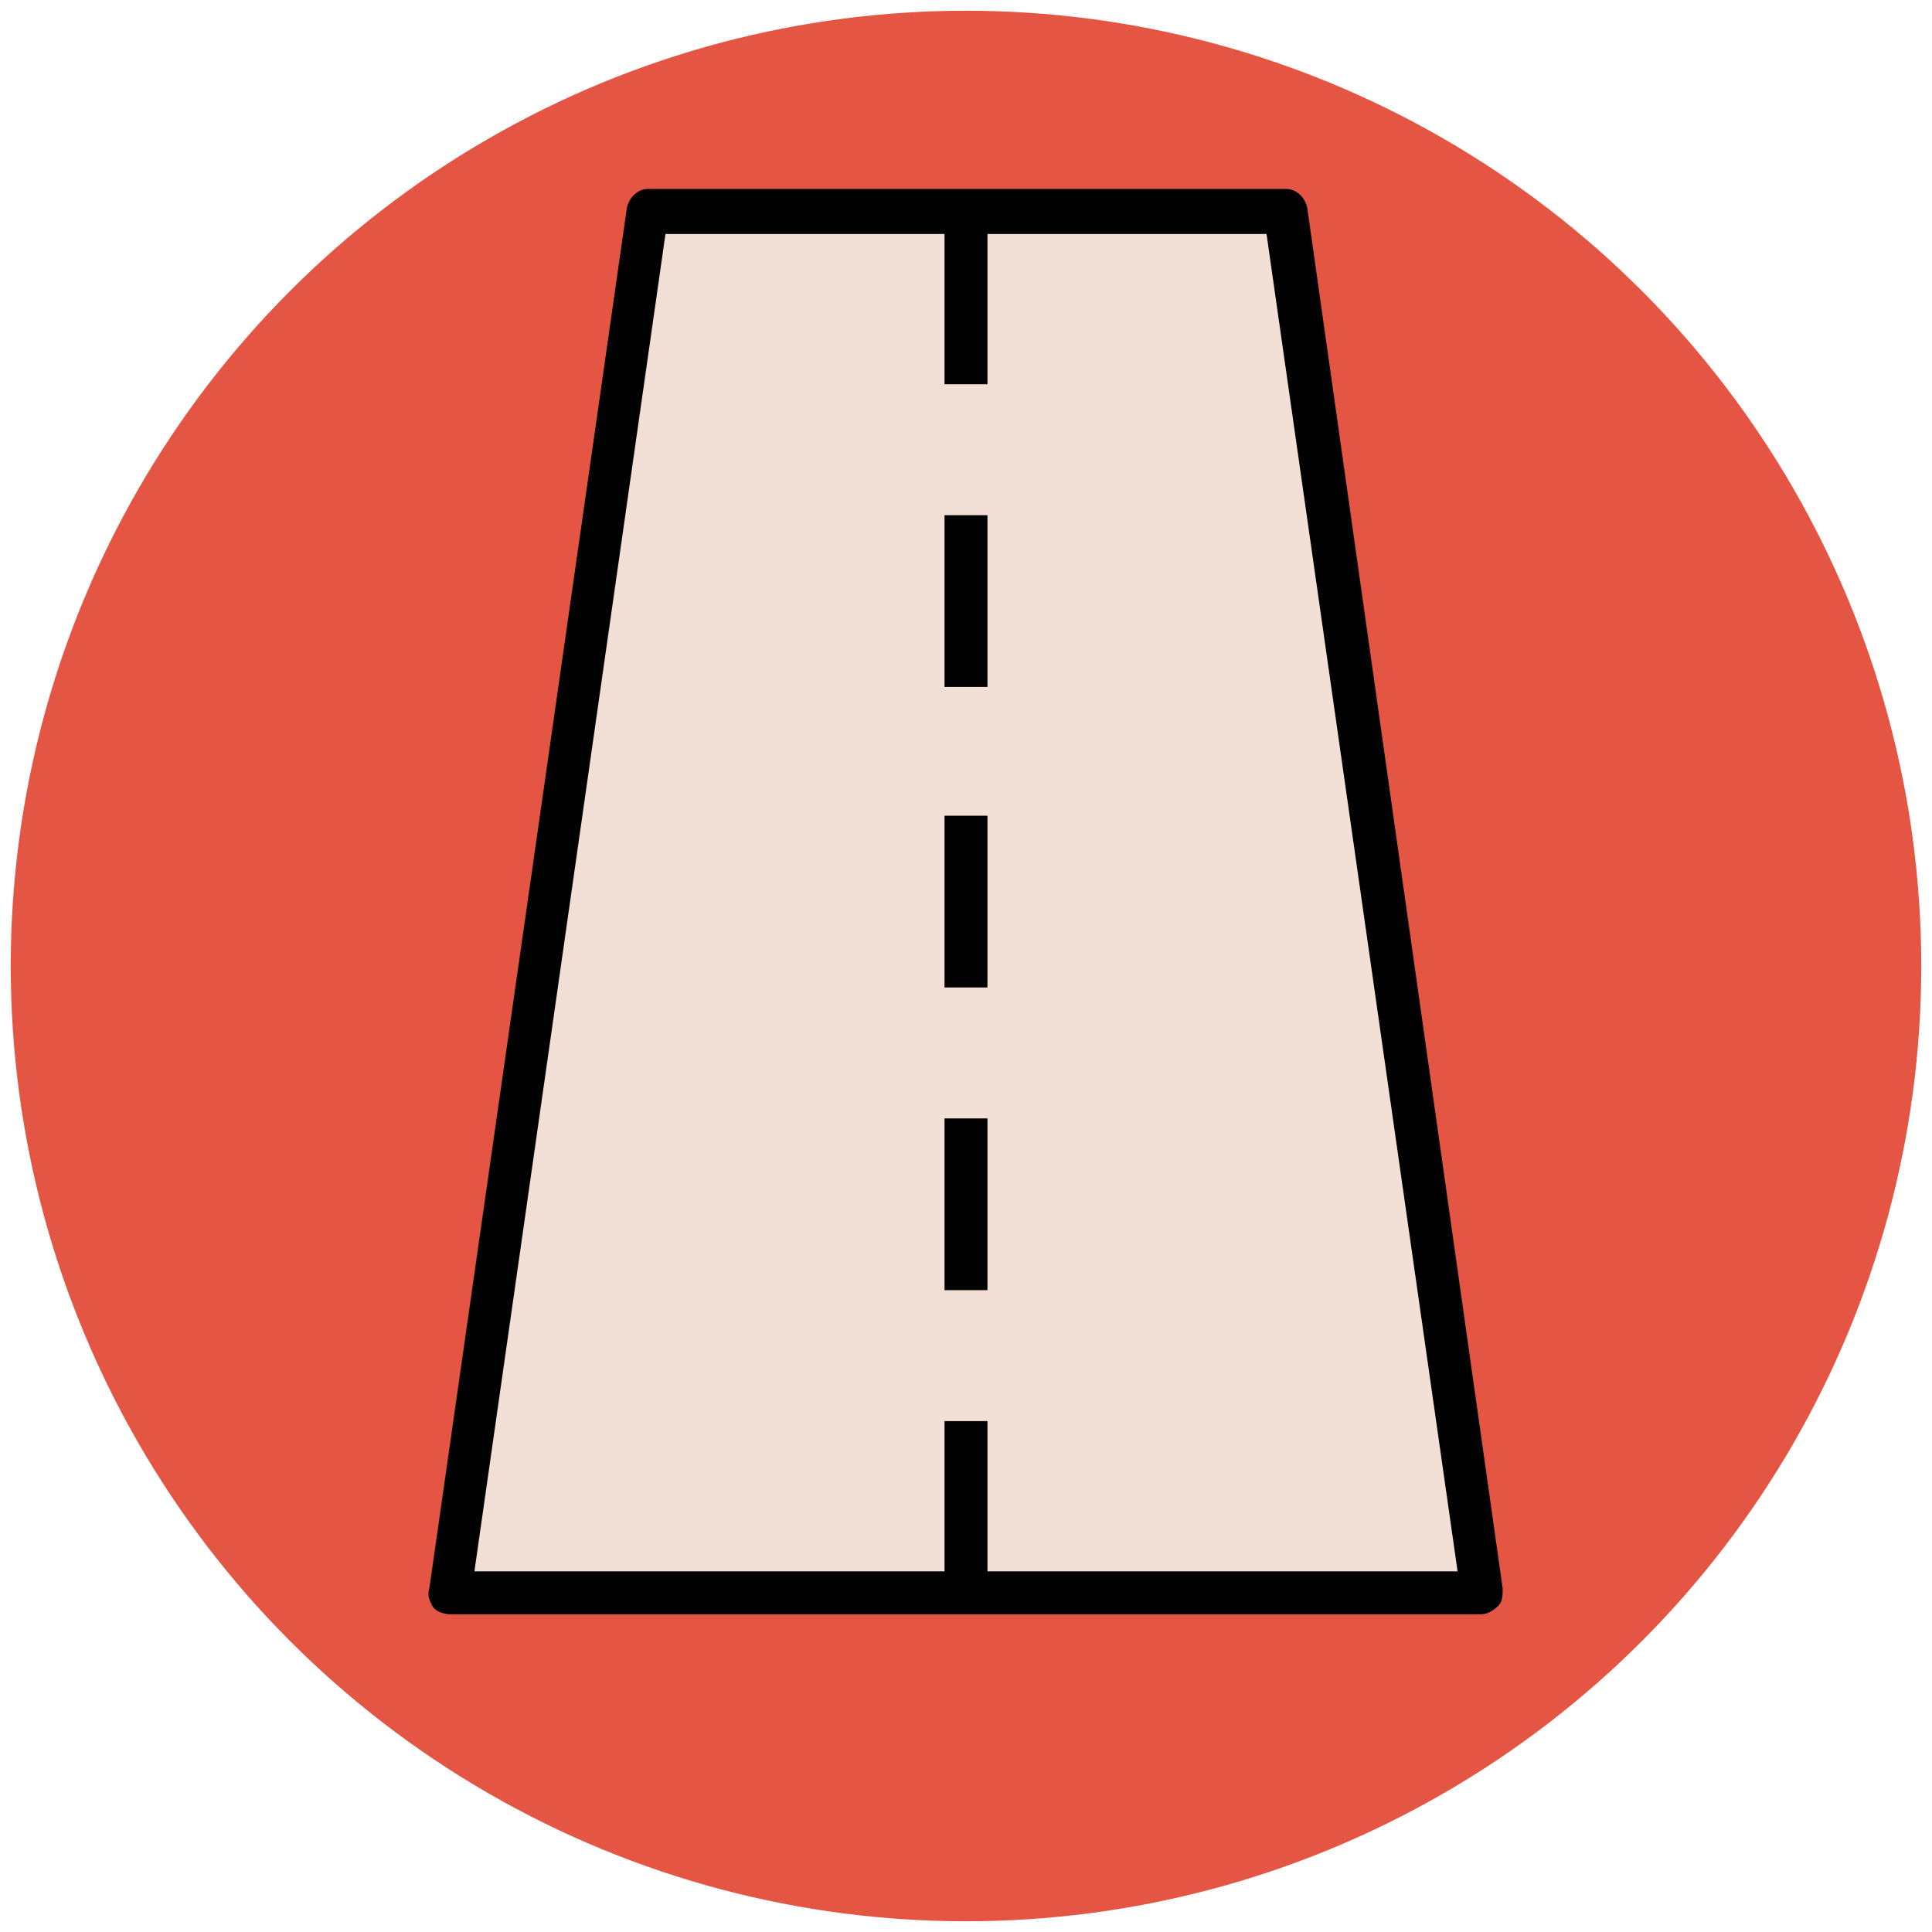
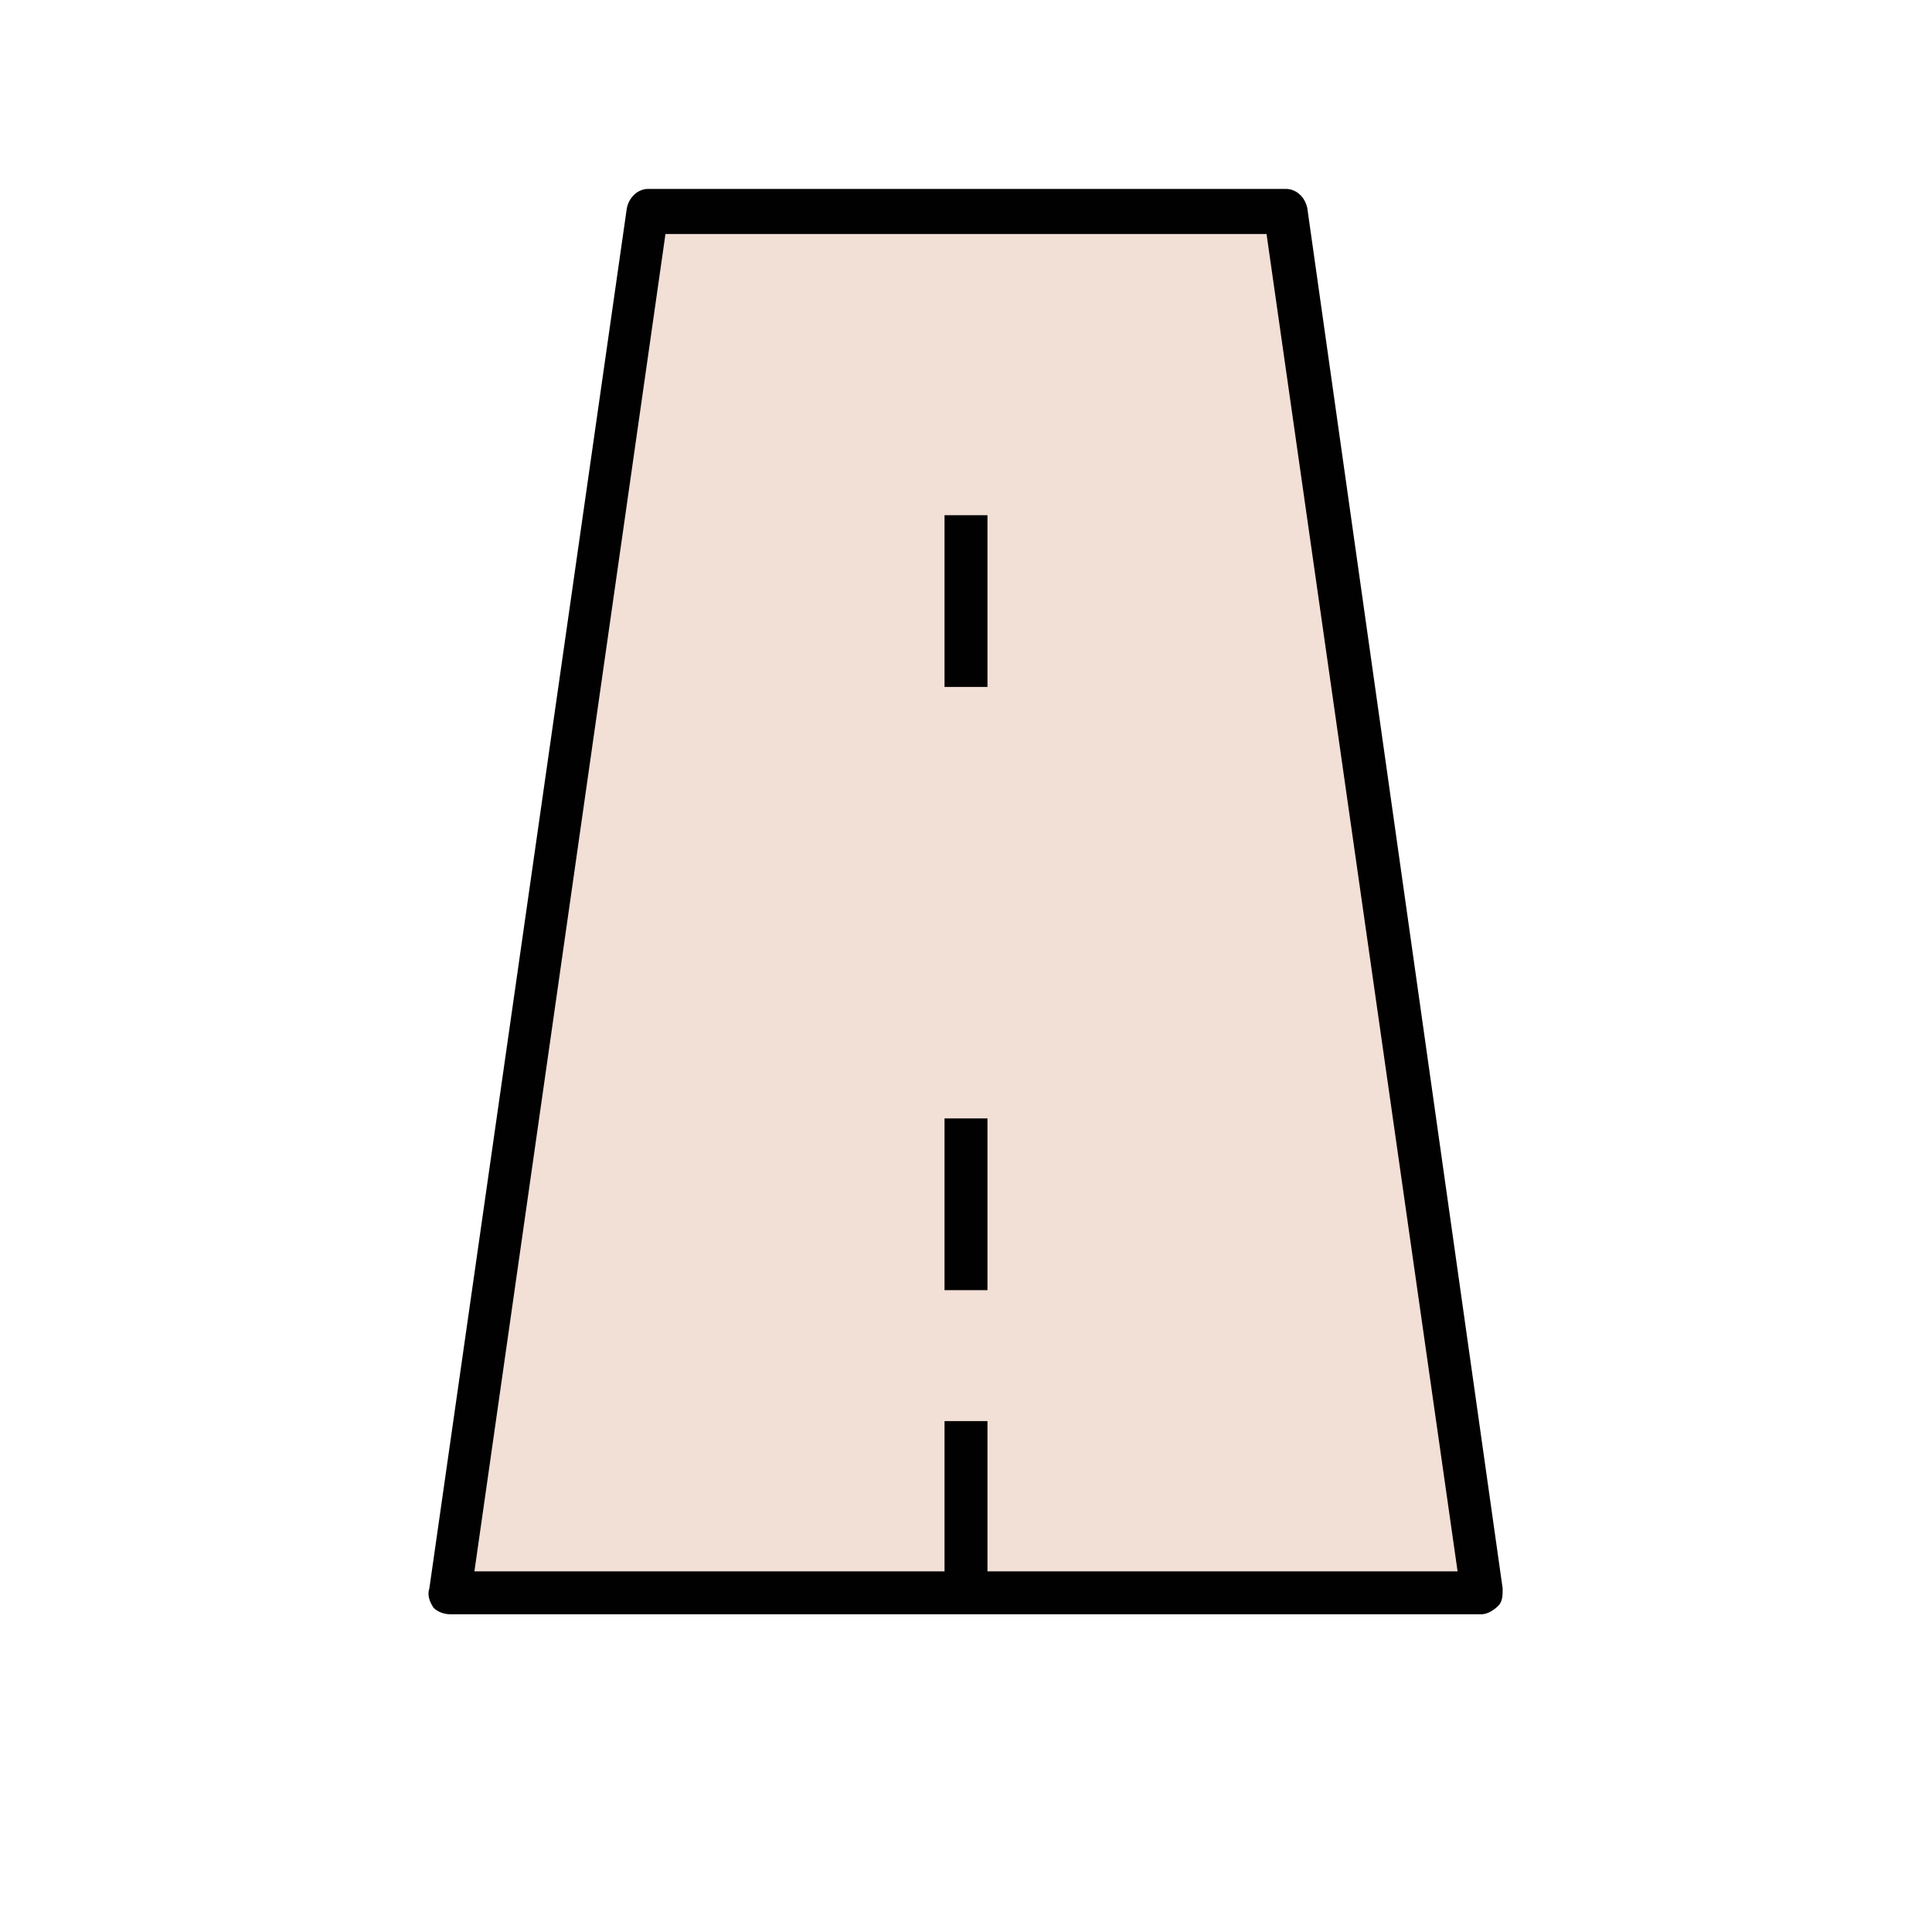
<svg xmlns="http://www.w3.org/2000/svg" version="1.1" id="Layer_1" x="0px" y="0px" viewBox="0 0 90 90" enable-background="new 0 0 90 90" xml:space="preserve">
  <g>
    <g>
-       <circle fill="#E45543" cx="45" cy="45" r="44.5" />
-     </g>
+       </g>
    <g>
      <polygon fill="#F2DFD5" points="69,74.2 21,74.2 30.2,9.9 59.8,9.9   " />
      <path fill="#010101" d="M69,75.2H21c-0.3,0-0.6-0.1-0.8-0.3C20,74.6,19.9,74.3,20,74l9.2-64.3c0.1-0.5,0.5-0.9,1-0.9h29.7    c0.5,0,0.9,0.4,1,0.9L70,74c0,0.3,0,0.6-0.2,0.8C69.6,75,69.3,75.2,69,75.2z M22.1,73.2h45.8L59,10.9H31L22.1,73.2z" />
    </g>
    <g>
      <g>
        <line fill="#EB665F" x1="45" y1="9.9" x2="45" y2="17.9" />
-         <rect x="44" y="9.9" fill="#010101" width="2" height="8" />
      </g>
      <g>
        <line fill="#EB665F" x1="45" y1="24" x2="45" y2="32" />
        <rect x="44" y="24" fill="#010101" width="2" height="8" />
      </g>
      <g>
        <line fill="#EB665F" x1="45" y1="38" x2="45" y2="46" />
-         <rect x="44" y="38" fill="#010101" width="2" height="8" />
      </g>
      <g>
        <line fill="#EB665F" x1="45" y1="52.1" x2="45" y2="60.1" />
        <rect x="44" y="52.1" fill="#010101" width="2" height="8" />
      </g>
      <g>
-         <line fill="#EB665F" x1="45" y1="66.2" x2="45" y2="74.2" />
        <rect x="44" y="66.2" fill="#010101" width="2" height="8" />
      </g>
    </g>
  </g>
</svg>